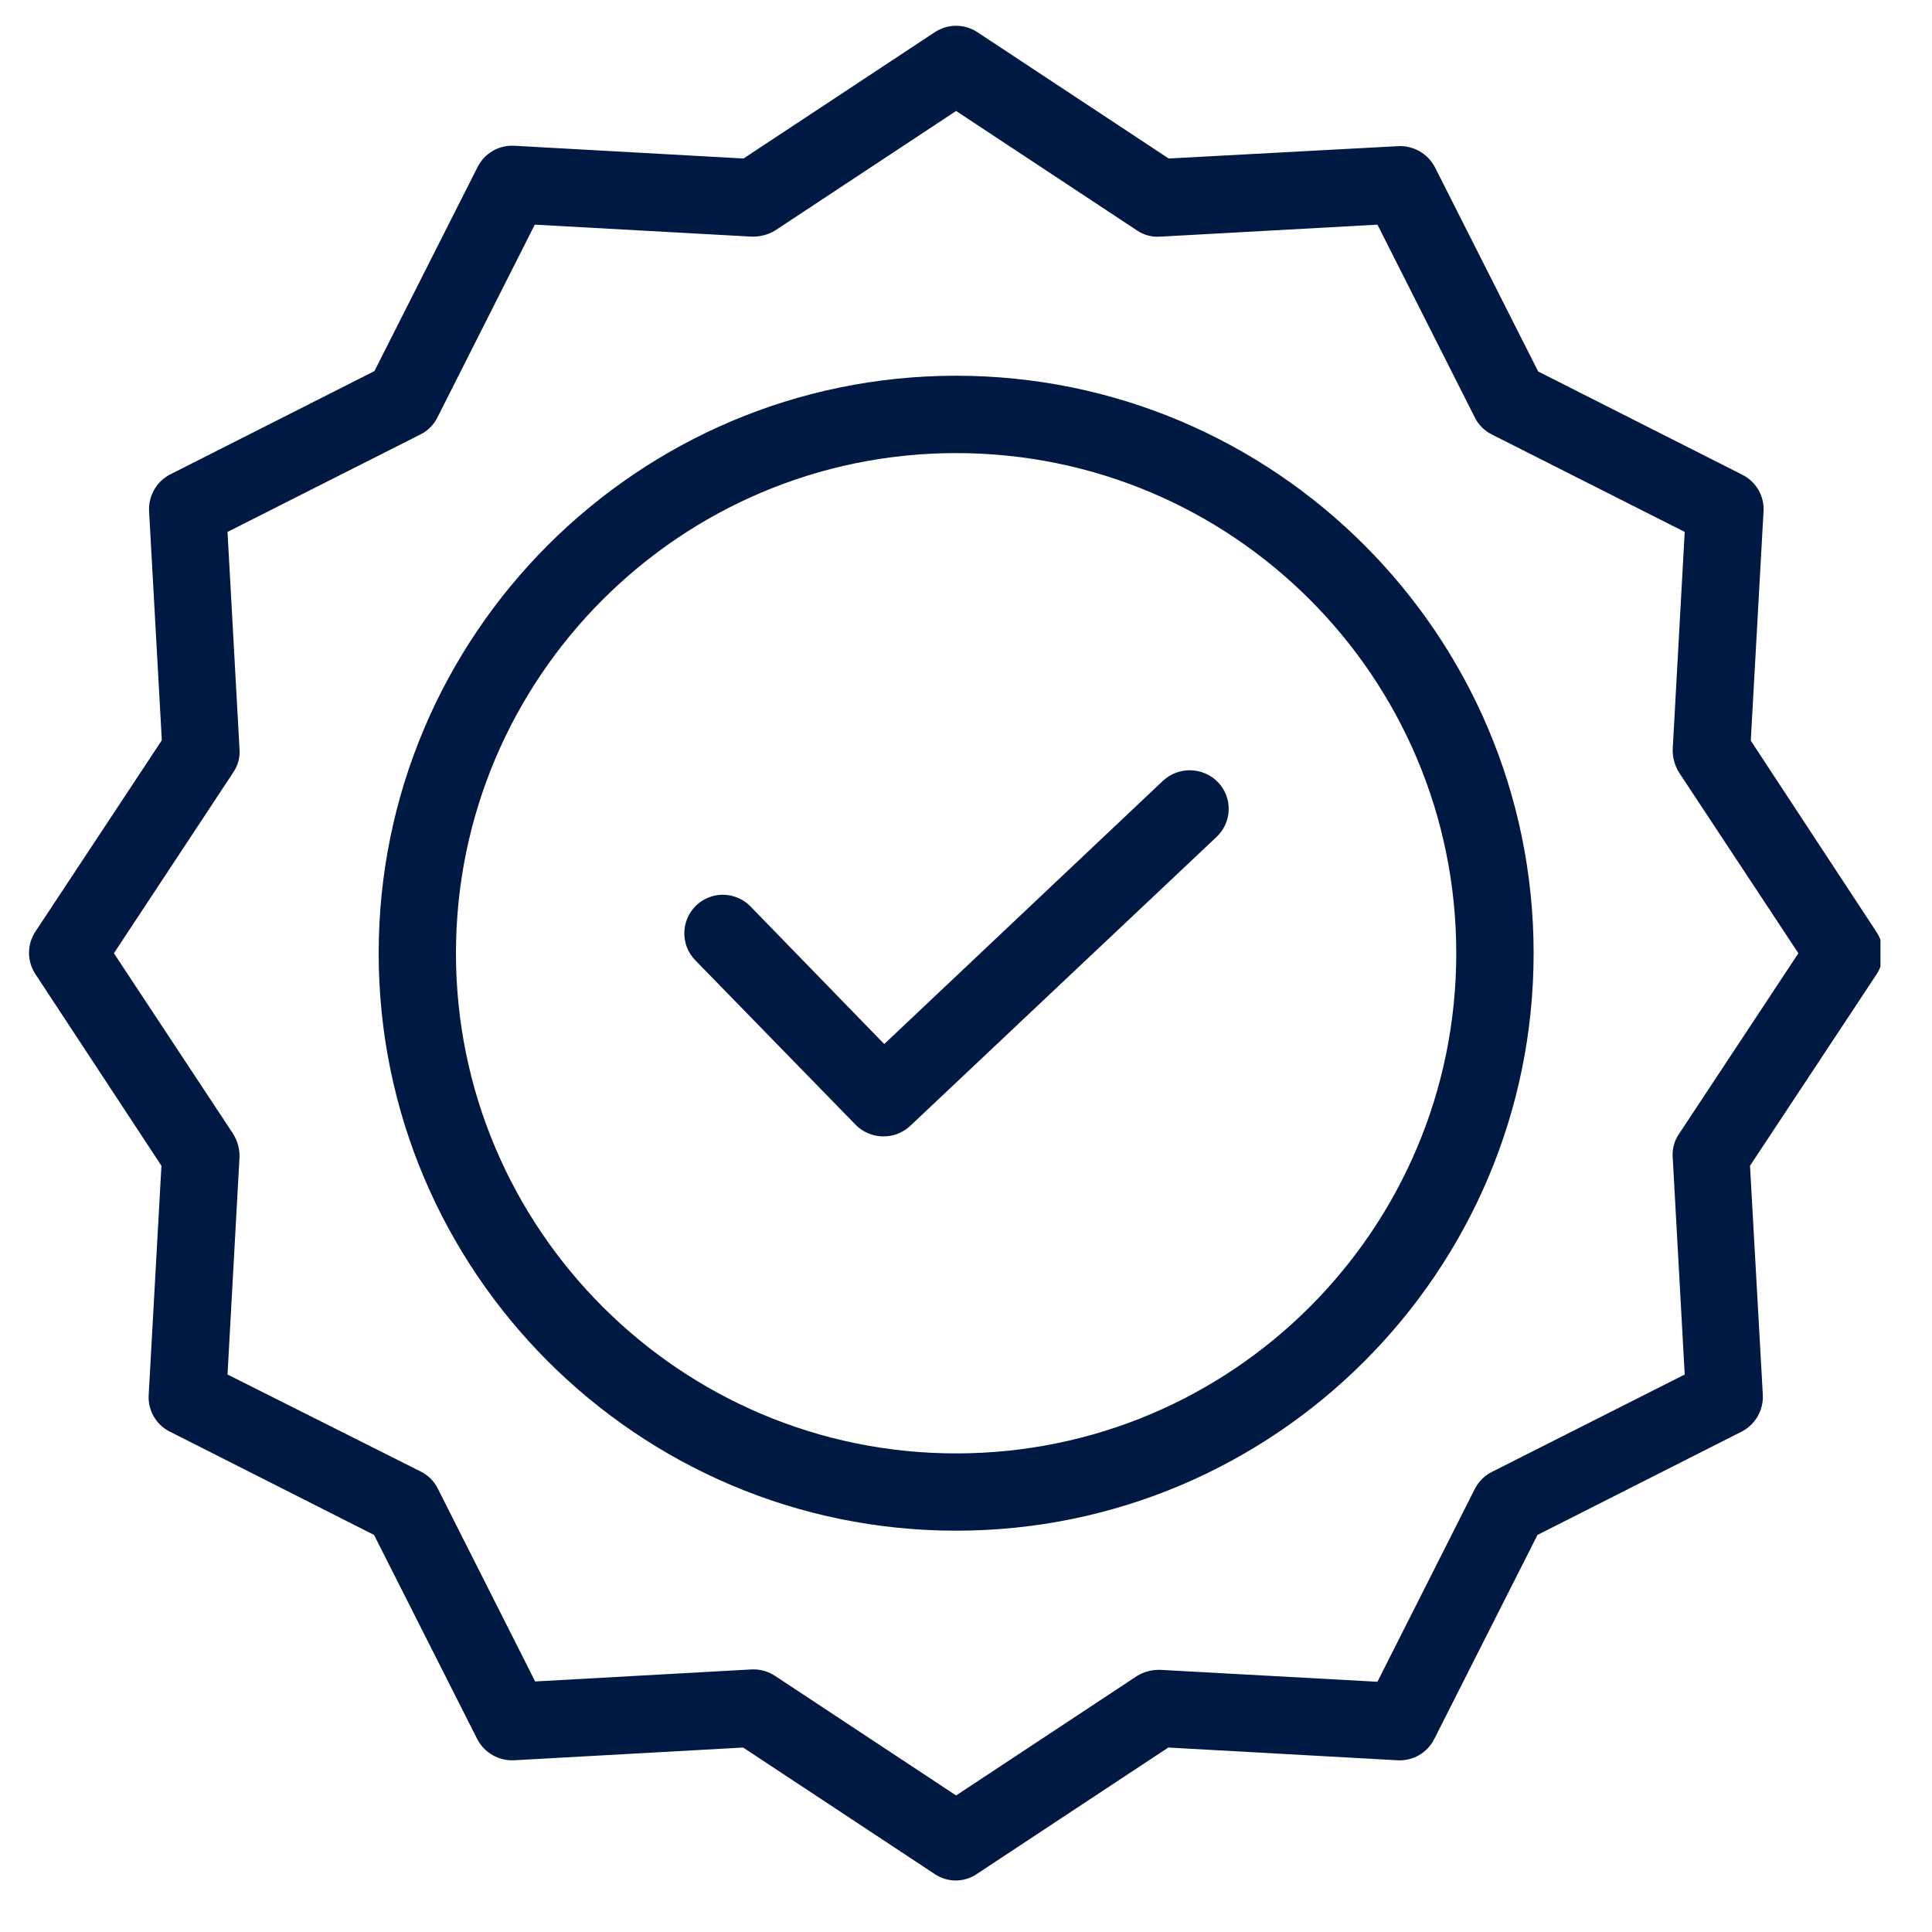
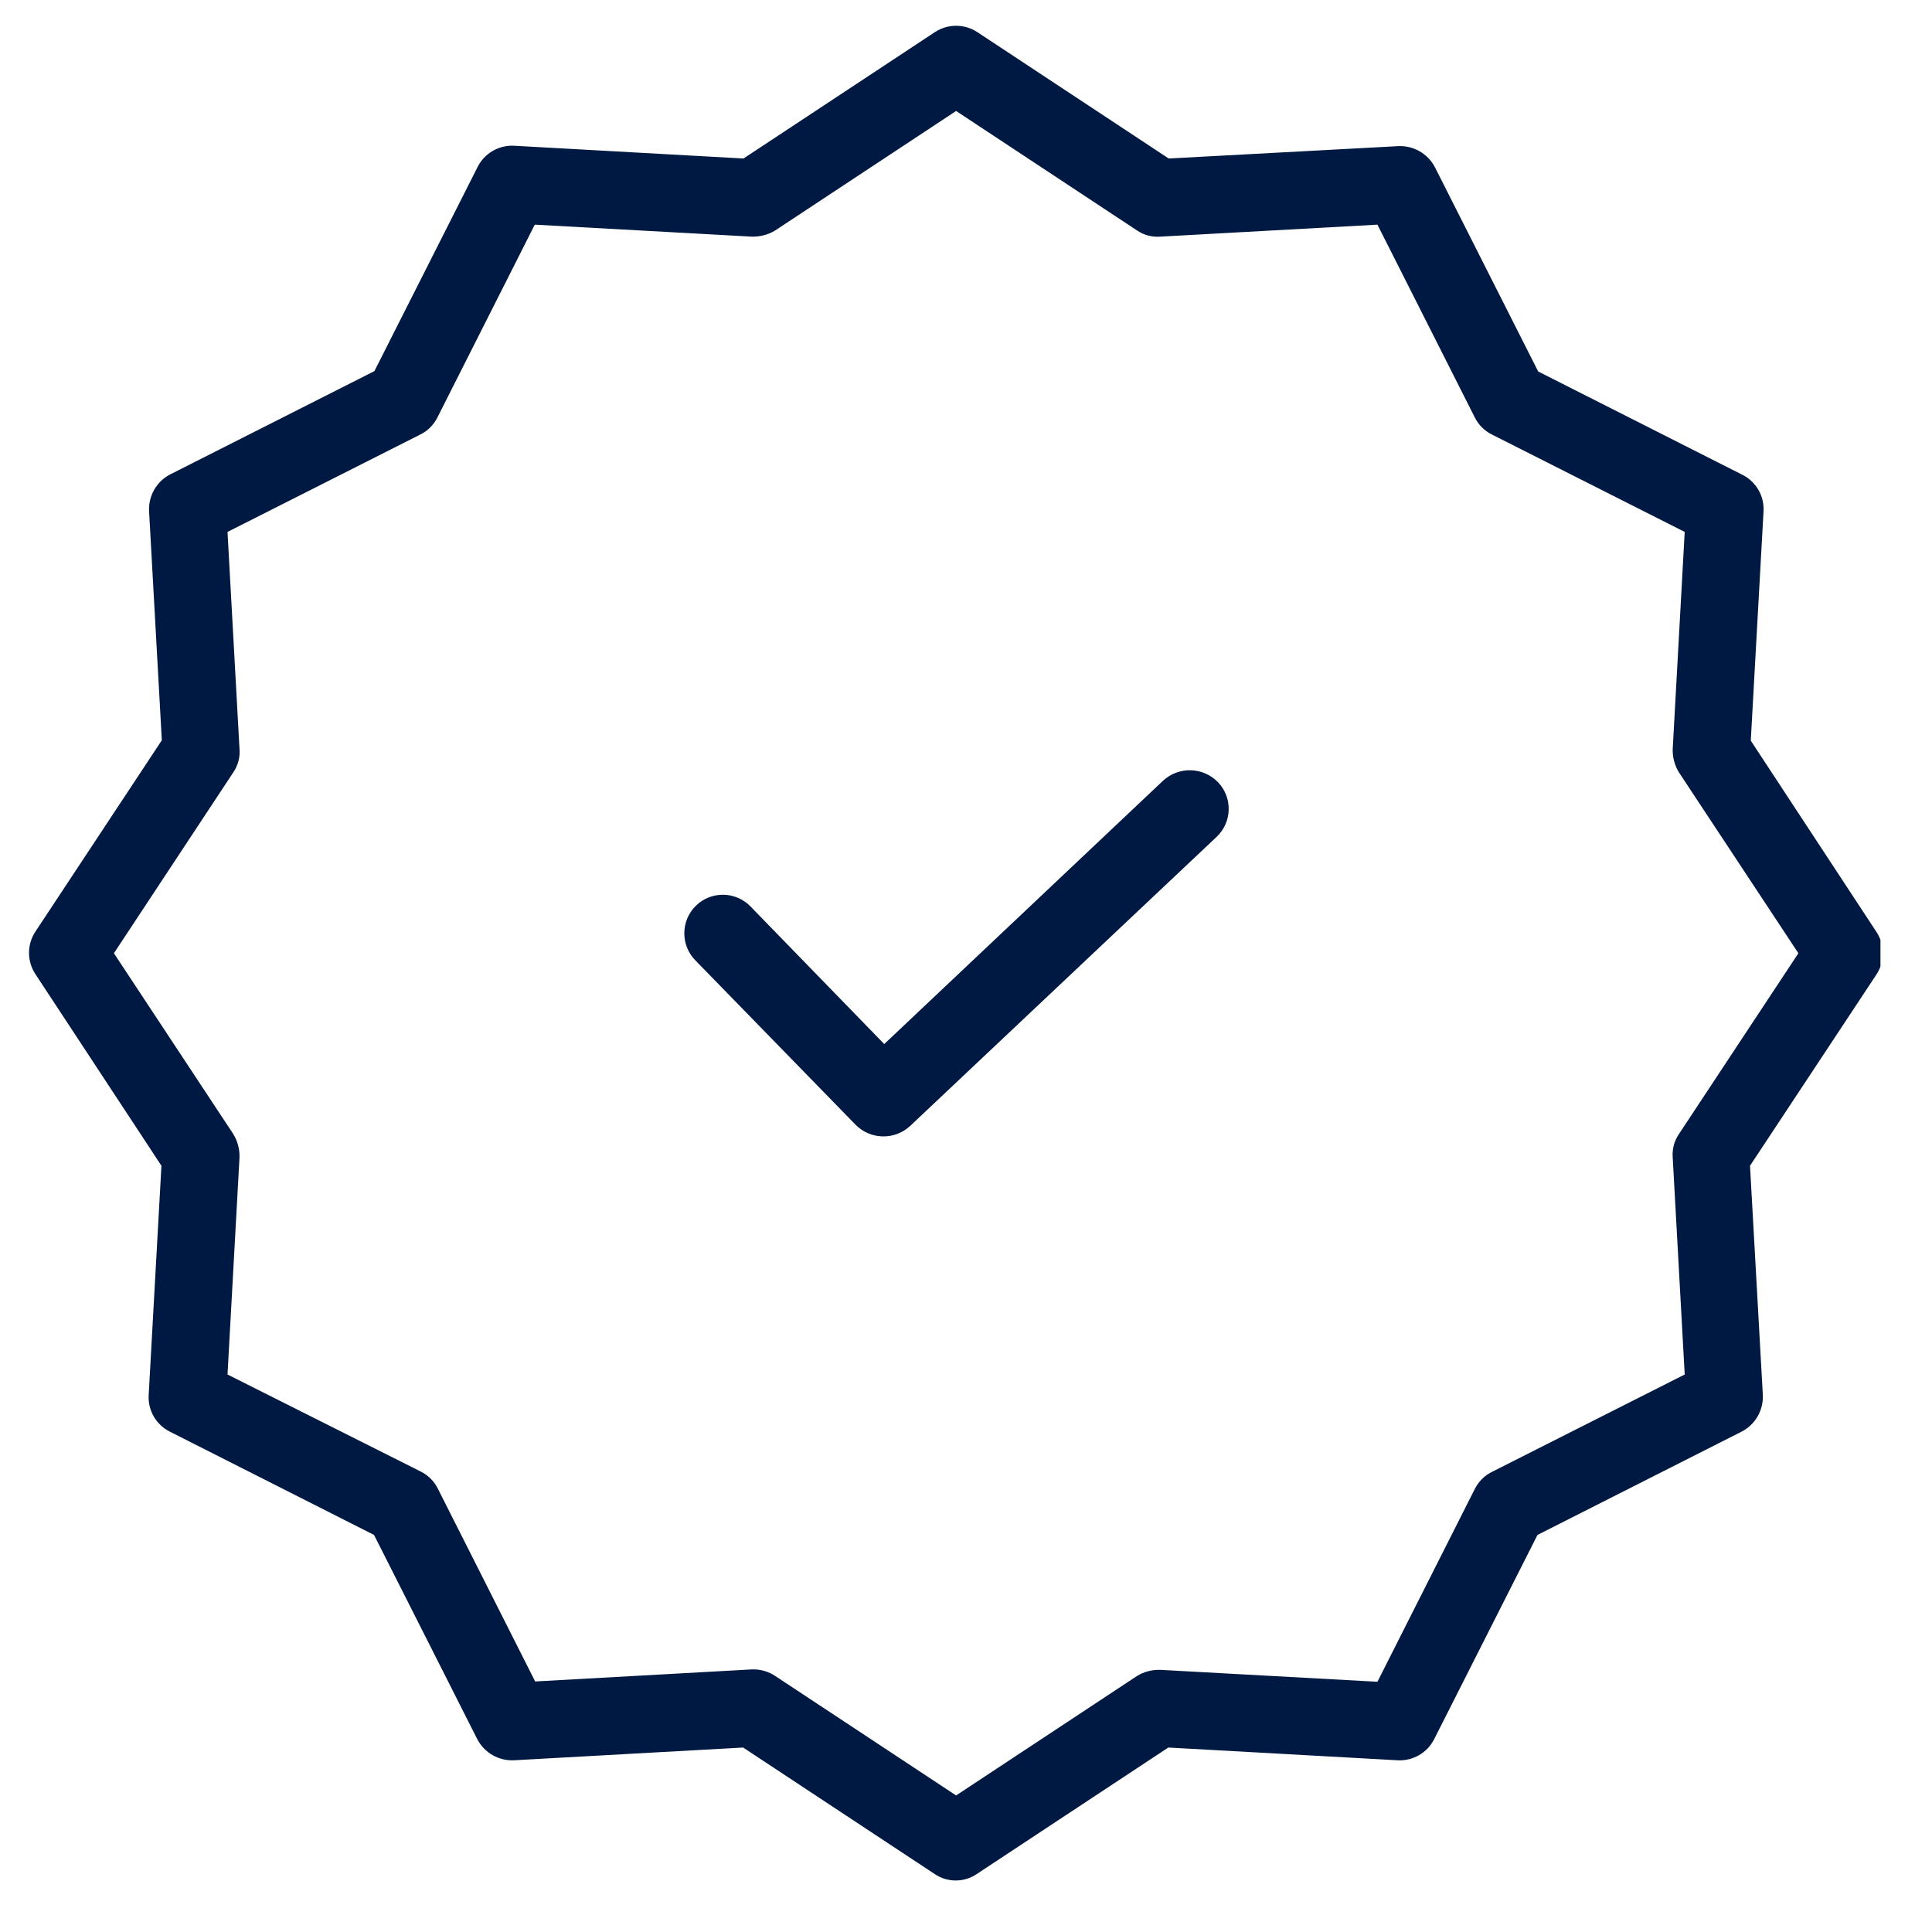
<svg xmlns="http://www.w3.org/2000/svg" width="25" height="25" viewBox="0 0 25 25" fill="none">
  <g clip-path="url(#clip0_16_32)">
    <path d="M15.048 10.104L11.442 13.51L9.711 11.729C9.519 11.532 9.203 11.527 9.006 11.719C8.809 11.911 8.804 12.227 8.996 12.425L11.072 14.555C11.264 14.749 11.576 14.756 11.777 14.57L15.743 10.829C15.839 10.738 15.896 10.613 15.899 10.48C15.903 10.348 15.854 10.22 15.763 10.124C15.57 9.923 15.252 9.914 15.048 10.104Z" fill="#001943" />
-     <path d="M12.372 4.862C8.251 4.862 4.9 8.213 4.9 12.335C4.9 16.456 8.251 19.807 12.372 19.807C16.493 19.807 19.845 16.456 19.845 12.335C19.845 8.213 16.493 4.862 12.372 4.862ZM12.372 18.807C8.801 18.807 5.9 15.901 5.9 12.335C5.9 8.768 8.801 5.863 12.372 5.863C15.947 5.863 18.844 8.76 18.844 12.335C18.844 15.909 15.947 18.807 12.372 18.807Z" fill="#001943" />
    <path d="M22.655 9.584L22.82 6.618C22.832 6.419 22.724 6.232 22.545 6.143L19.904 4.807L18.569 2.166C18.478 1.989 18.292 1.882 18.094 1.891L15.123 2.051L12.647 0.416C12.48 0.306 12.264 0.306 12.097 0.416L9.621 2.051L6.655 1.886C6.456 1.875 6.269 1.983 6.18 2.161L4.845 4.802L2.204 6.138C2.027 6.228 1.92 6.414 1.929 6.613L2.094 9.579L0.458 12.055C0.348 12.221 0.348 12.438 0.458 12.605L2.089 15.085L1.924 18.051C1.912 18.25 2.02 18.437 2.199 18.526L4.84 19.862L6.175 22.503C6.266 22.68 6.452 22.787 6.65 22.778L9.616 22.613L12.092 24.248C12.258 24.362 12.476 24.362 12.642 24.248L15.118 22.613L18.084 22.778C18.283 22.789 18.47 22.681 18.559 22.503L19.895 19.862L22.535 18.526C22.712 18.436 22.82 18.25 22.811 18.051L22.645 15.085L24.281 12.61C24.391 12.443 24.391 12.226 24.281 12.059L22.655 9.584ZM21.725 14.675C21.664 14.765 21.636 14.872 21.645 14.98L21.8 17.786L19.304 19.047C19.209 19.094 19.132 19.172 19.084 19.267L17.824 21.762L15.018 21.608C14.911 21.604 14.804 21.631 14.713 21.687L12.372 23.233L10.031 21.687C9.95 21.633 9.854 21.603 9.756 21.602H9.731L6.925 21.758L5.665 19.262C5.617 19.166 5.54 19.089 5.445 19.042L2.944 17.786L3.099 14.98C3.103 14.873 3.075 14.767 3.019 14.675L1.474 12.335L3.019 9.994C3.08 9.904 3.109 9.797 3.099 9.689L2.944 6.883L5.44 5.622C5.535 5.575 5.612 5.498 5.66 5.402L6.92 2.907L9.726 3.062C9.834 3.065 9.94 3.038 10.031 2.982L12.372 1.436L14.713 2.982C14.802 3.043 14.91 3.071 15.018 3.062L17.824 2.907L19.084 5.402C19.132 5.498 19.209 5.575 19.304 5.622L21.8 6.883L21.645 9.689C21.641 9.796 21.669 9.902 21.725 9.994L23.271 12.335L21.725 14.675Z" fill="#001943" />
  </g>
  <defs>
    <clipPath id="clip0_16_32">
      <rect width="24" height="24" fill="white" transform="translate(0.333 0.333)" />
    </clipPath>
  </defs>
</svg>